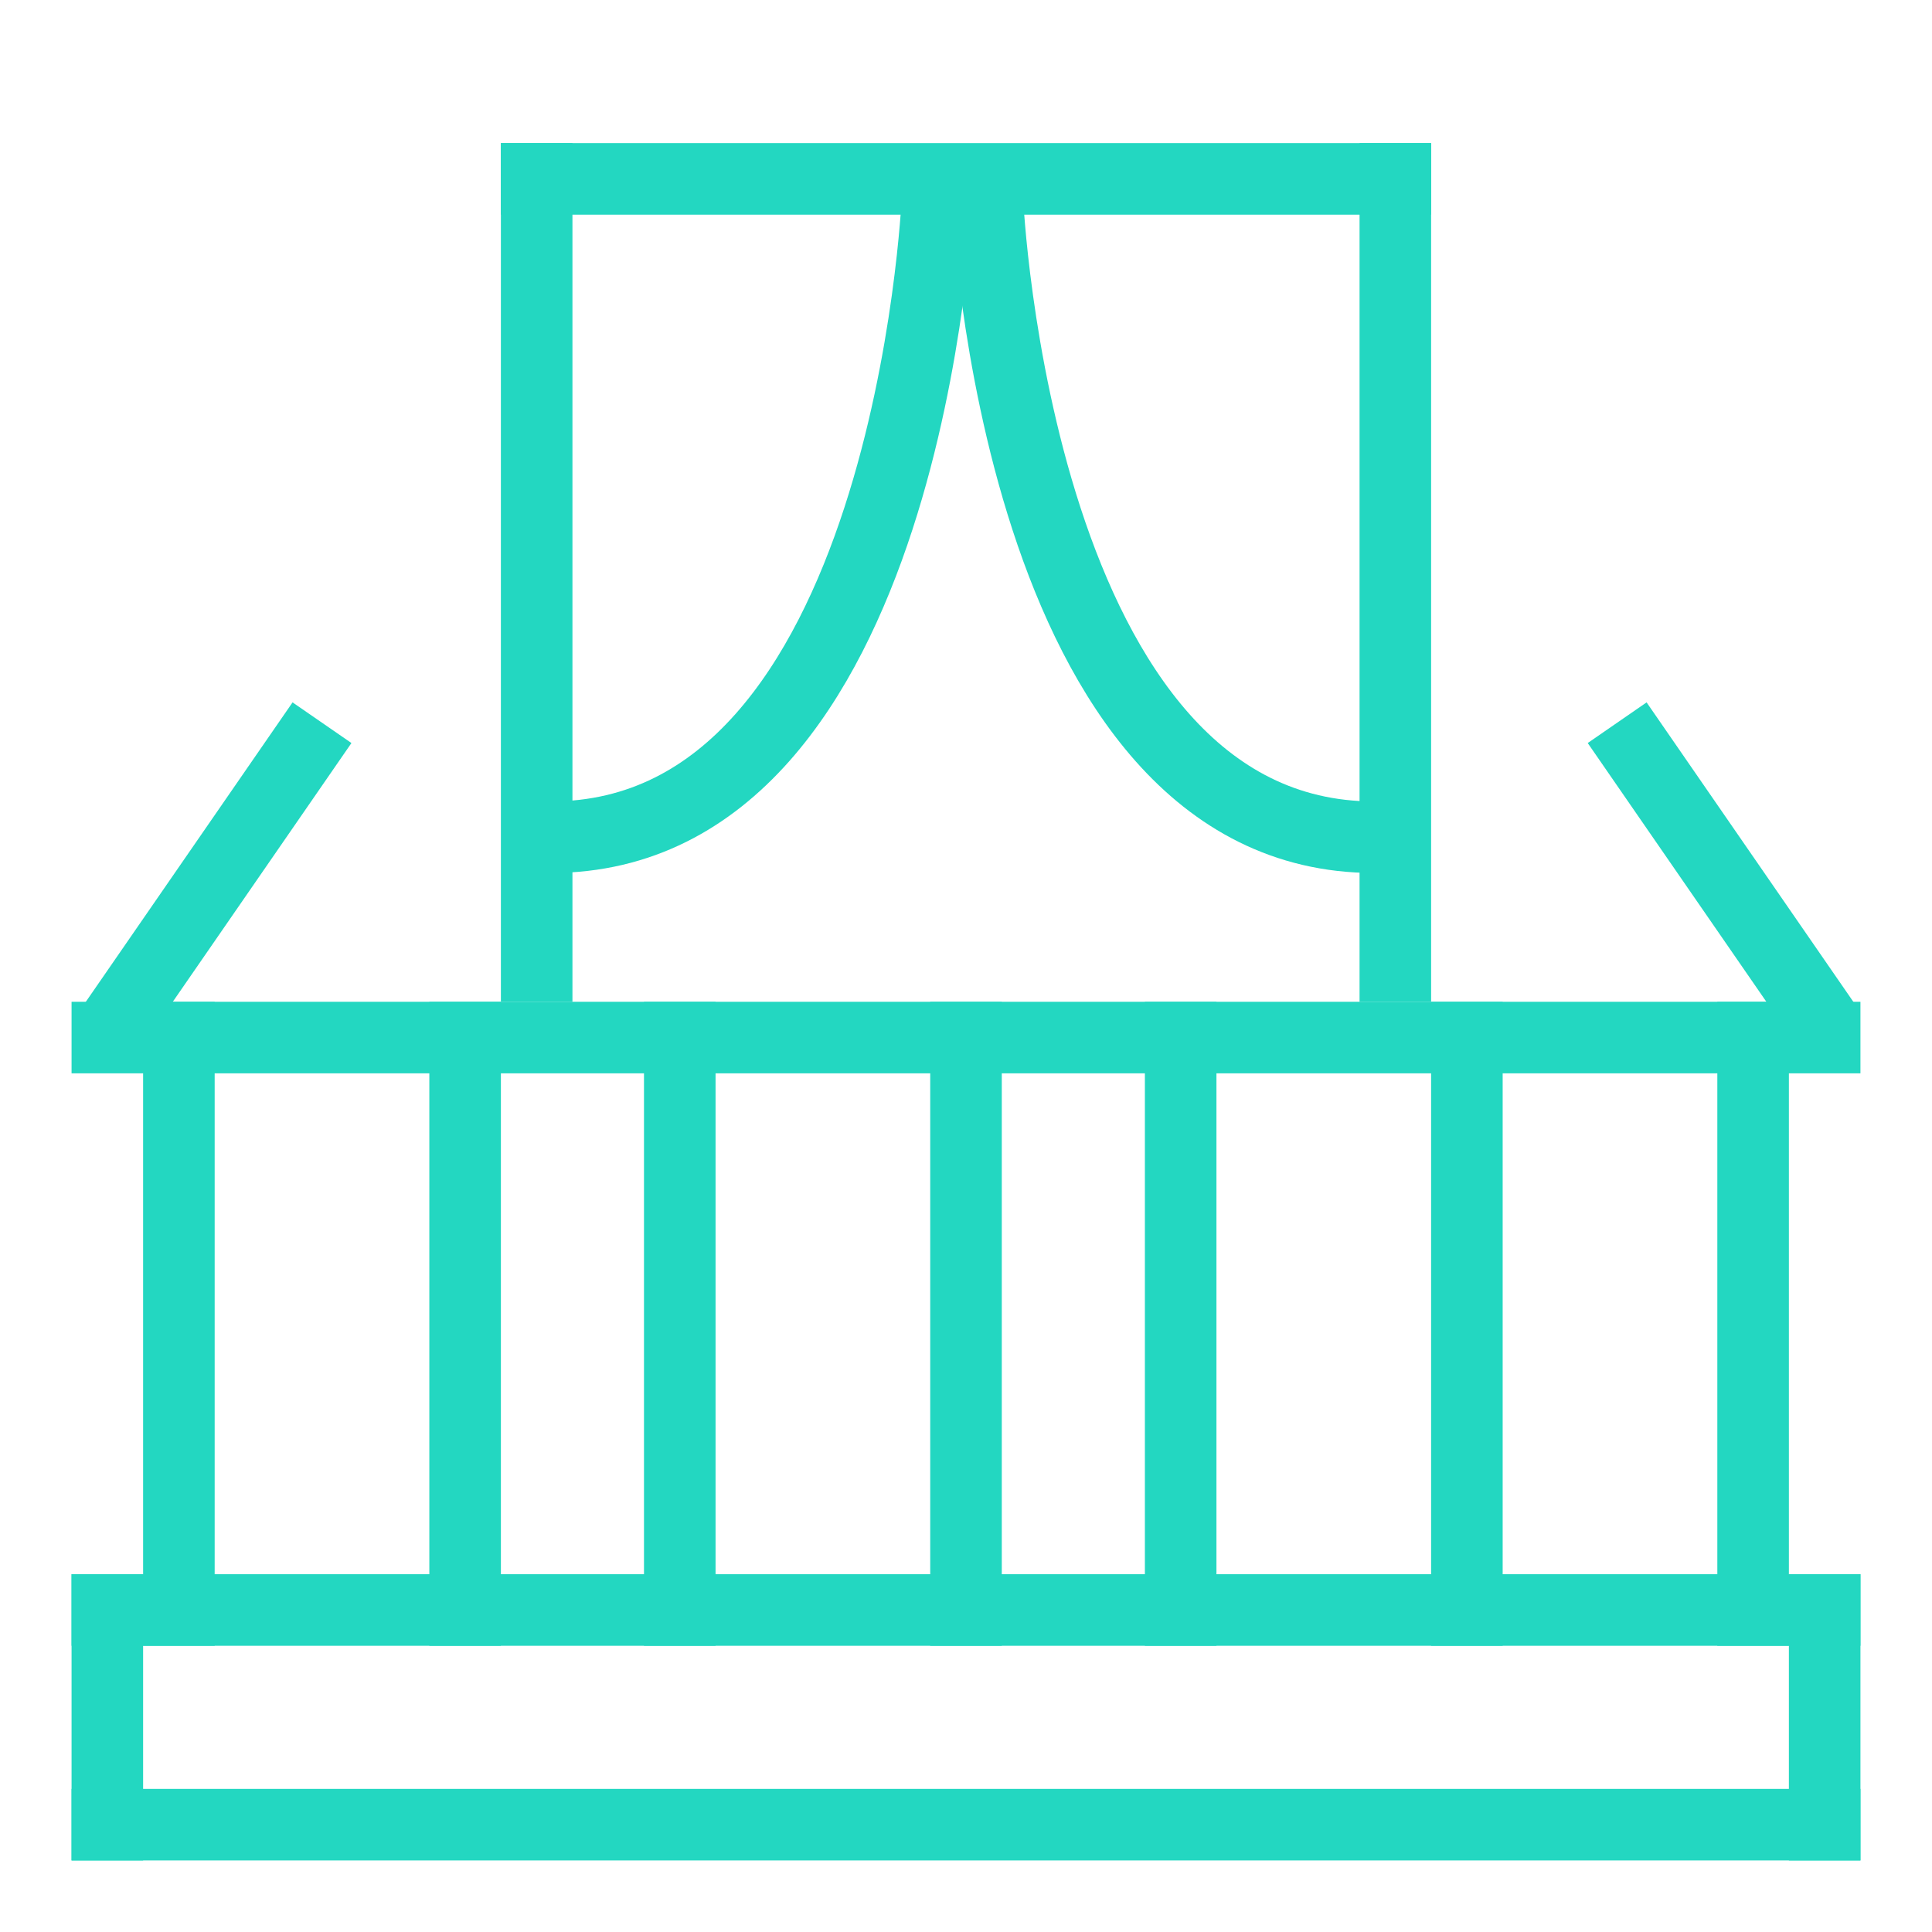
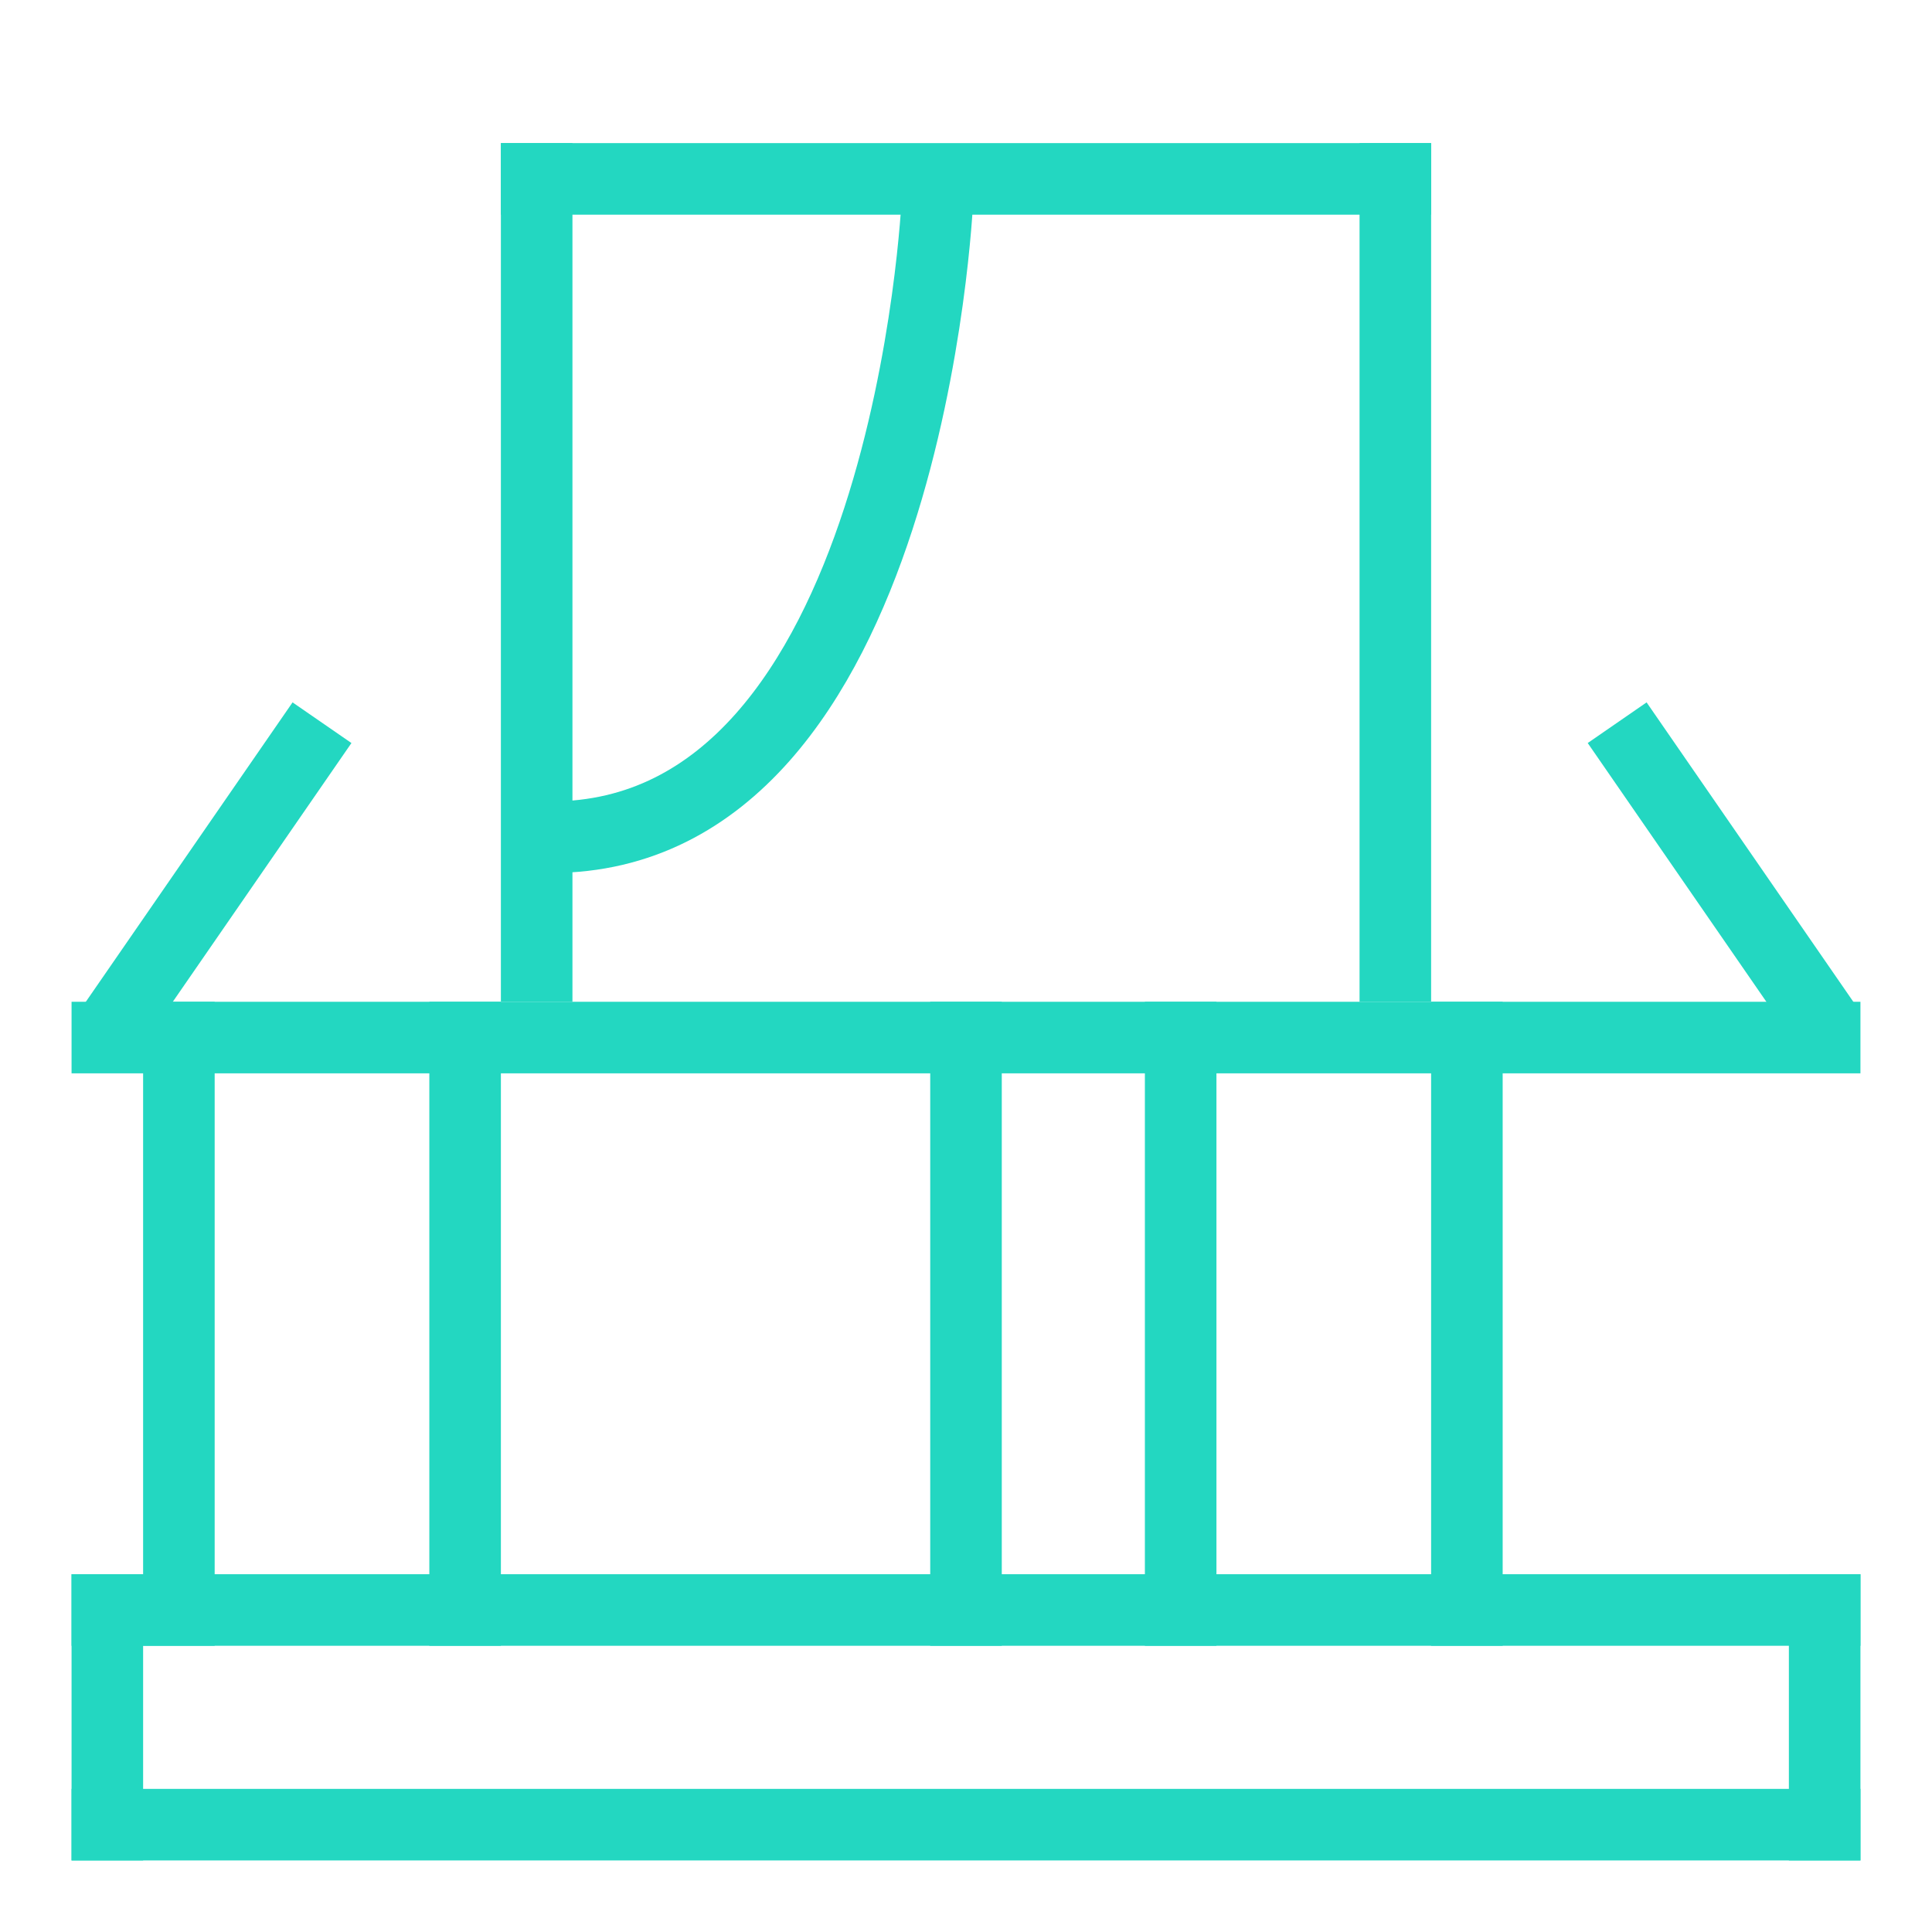
<svg xmlns="http://www.w3.org/2000/svg" version="1.1" x="0px" y="0px" viewBox="0 0 27 27" enable-background="new 0 0 27 27" xml:space="preserve">
  <g id="Ebene_1">
    <line fill="none" stroke="#23d7c1" stroke-miterlimit="10" x1="1" y1="25.5" x2="26" y2="25.5" />
    <line fill="none" stroke="#23d7c1" stroke-miterlimit="10" x1="7" y1="2.5" x2="20" y2="2.5" />
    <line fill="none" stroke="#23d7c1" stroke-miterlimit="10" x1="1" y1="22.5" x2="26" y2="22.5" />
    <line fill="none" stroke="#23d7c1" stroke-miterlimit="10" x1="1" y1="14.5" x2="26" y2="14.5" />
    <line fill="none" stroke="#23d7c1" stroke-miterlimit="10" x1="25.5" y1="22" x2="25.5" y2="26" />
-     <path fill="none" stroke="#23d7c1" stroke-miterlimit="10" d="M1.5,26" />
    <path fill="none" stroke="#23d7c1" stroke-miterlimit="10" d="M1.5,16" />
-     <line fill="none" stroke="#23d7c1" stroke-miterlimit="10" x1="24.5" y1="14" x2="24.5" y2="23" />
    <line fill="none" stroke="#23d7c1" stroke-miterlimit="10" x1="22.6" y1="10.1" x2="25.5" y2="14.3" />
    <line fill="none" stroke="#23d7c1" stroke-miterlimit="10" x1="4.5" y1="10.1" x2="1.6" y2="14.3" />
    <line fill="none" stroke="#23d7c1" stroke-miterlimit="10" x1="13.5" y1="14" x2="13.5" y2="23" />
    <line fill="none" stroke="#23d7c1" stroke-miterlimit="10" x1="7.5" y1="2" x2="7.5" y2="14" />
    <line fill="none" stroke="#23d7c1" stroke-miterlimit="10" x1="19.5" y1="2" x2="19.5" y2="14" />
    <line fill="none" stroke="#23d7c1" stroke-miterlimit="10" x1="16.5" y1="14" x2="16.5" y2="23" />
    <line fill="none" stroke="#23d7c1" stroke-miterlimit="10" x1="20.5" y1="14" x2="20.5" y2="23" />
-     <line fill="none" stroke="#23d7c1" stroke-miterlimit="10" x1="9.5" y1="14" x2="9.5" y2="23" />
    <line fill="none" stroke="#23d7c1" stroke-miterlimit="10" x1="2.5" y1="14" x2="2.5" y2="23" />
    <line fill="none" stroke="#23d7c1" stroke-miterlimit="10" x1="1.5" y1="22" x2="1.5" y2="26" />
    <line fill="none" stroke="#23d7c1" stroke-miterlimit="10" x1="6.5" y1="14" x2="6.5" y2="23" />
-     <path fill="none" stroke="#23d7c1" stroke-miterlimit="10" d="M13.8,2.8c0,0,0.4,8.9,5.4,8.9" />
    <path fill="none" stroke="#23d7c1" stroke-miterlimit="10" d="M13.1,2.8c0,0-0.4,8.9-5.4,8.9" />
  </g>
  <g id="Ebene_2" display="none">
</g>
</svg>